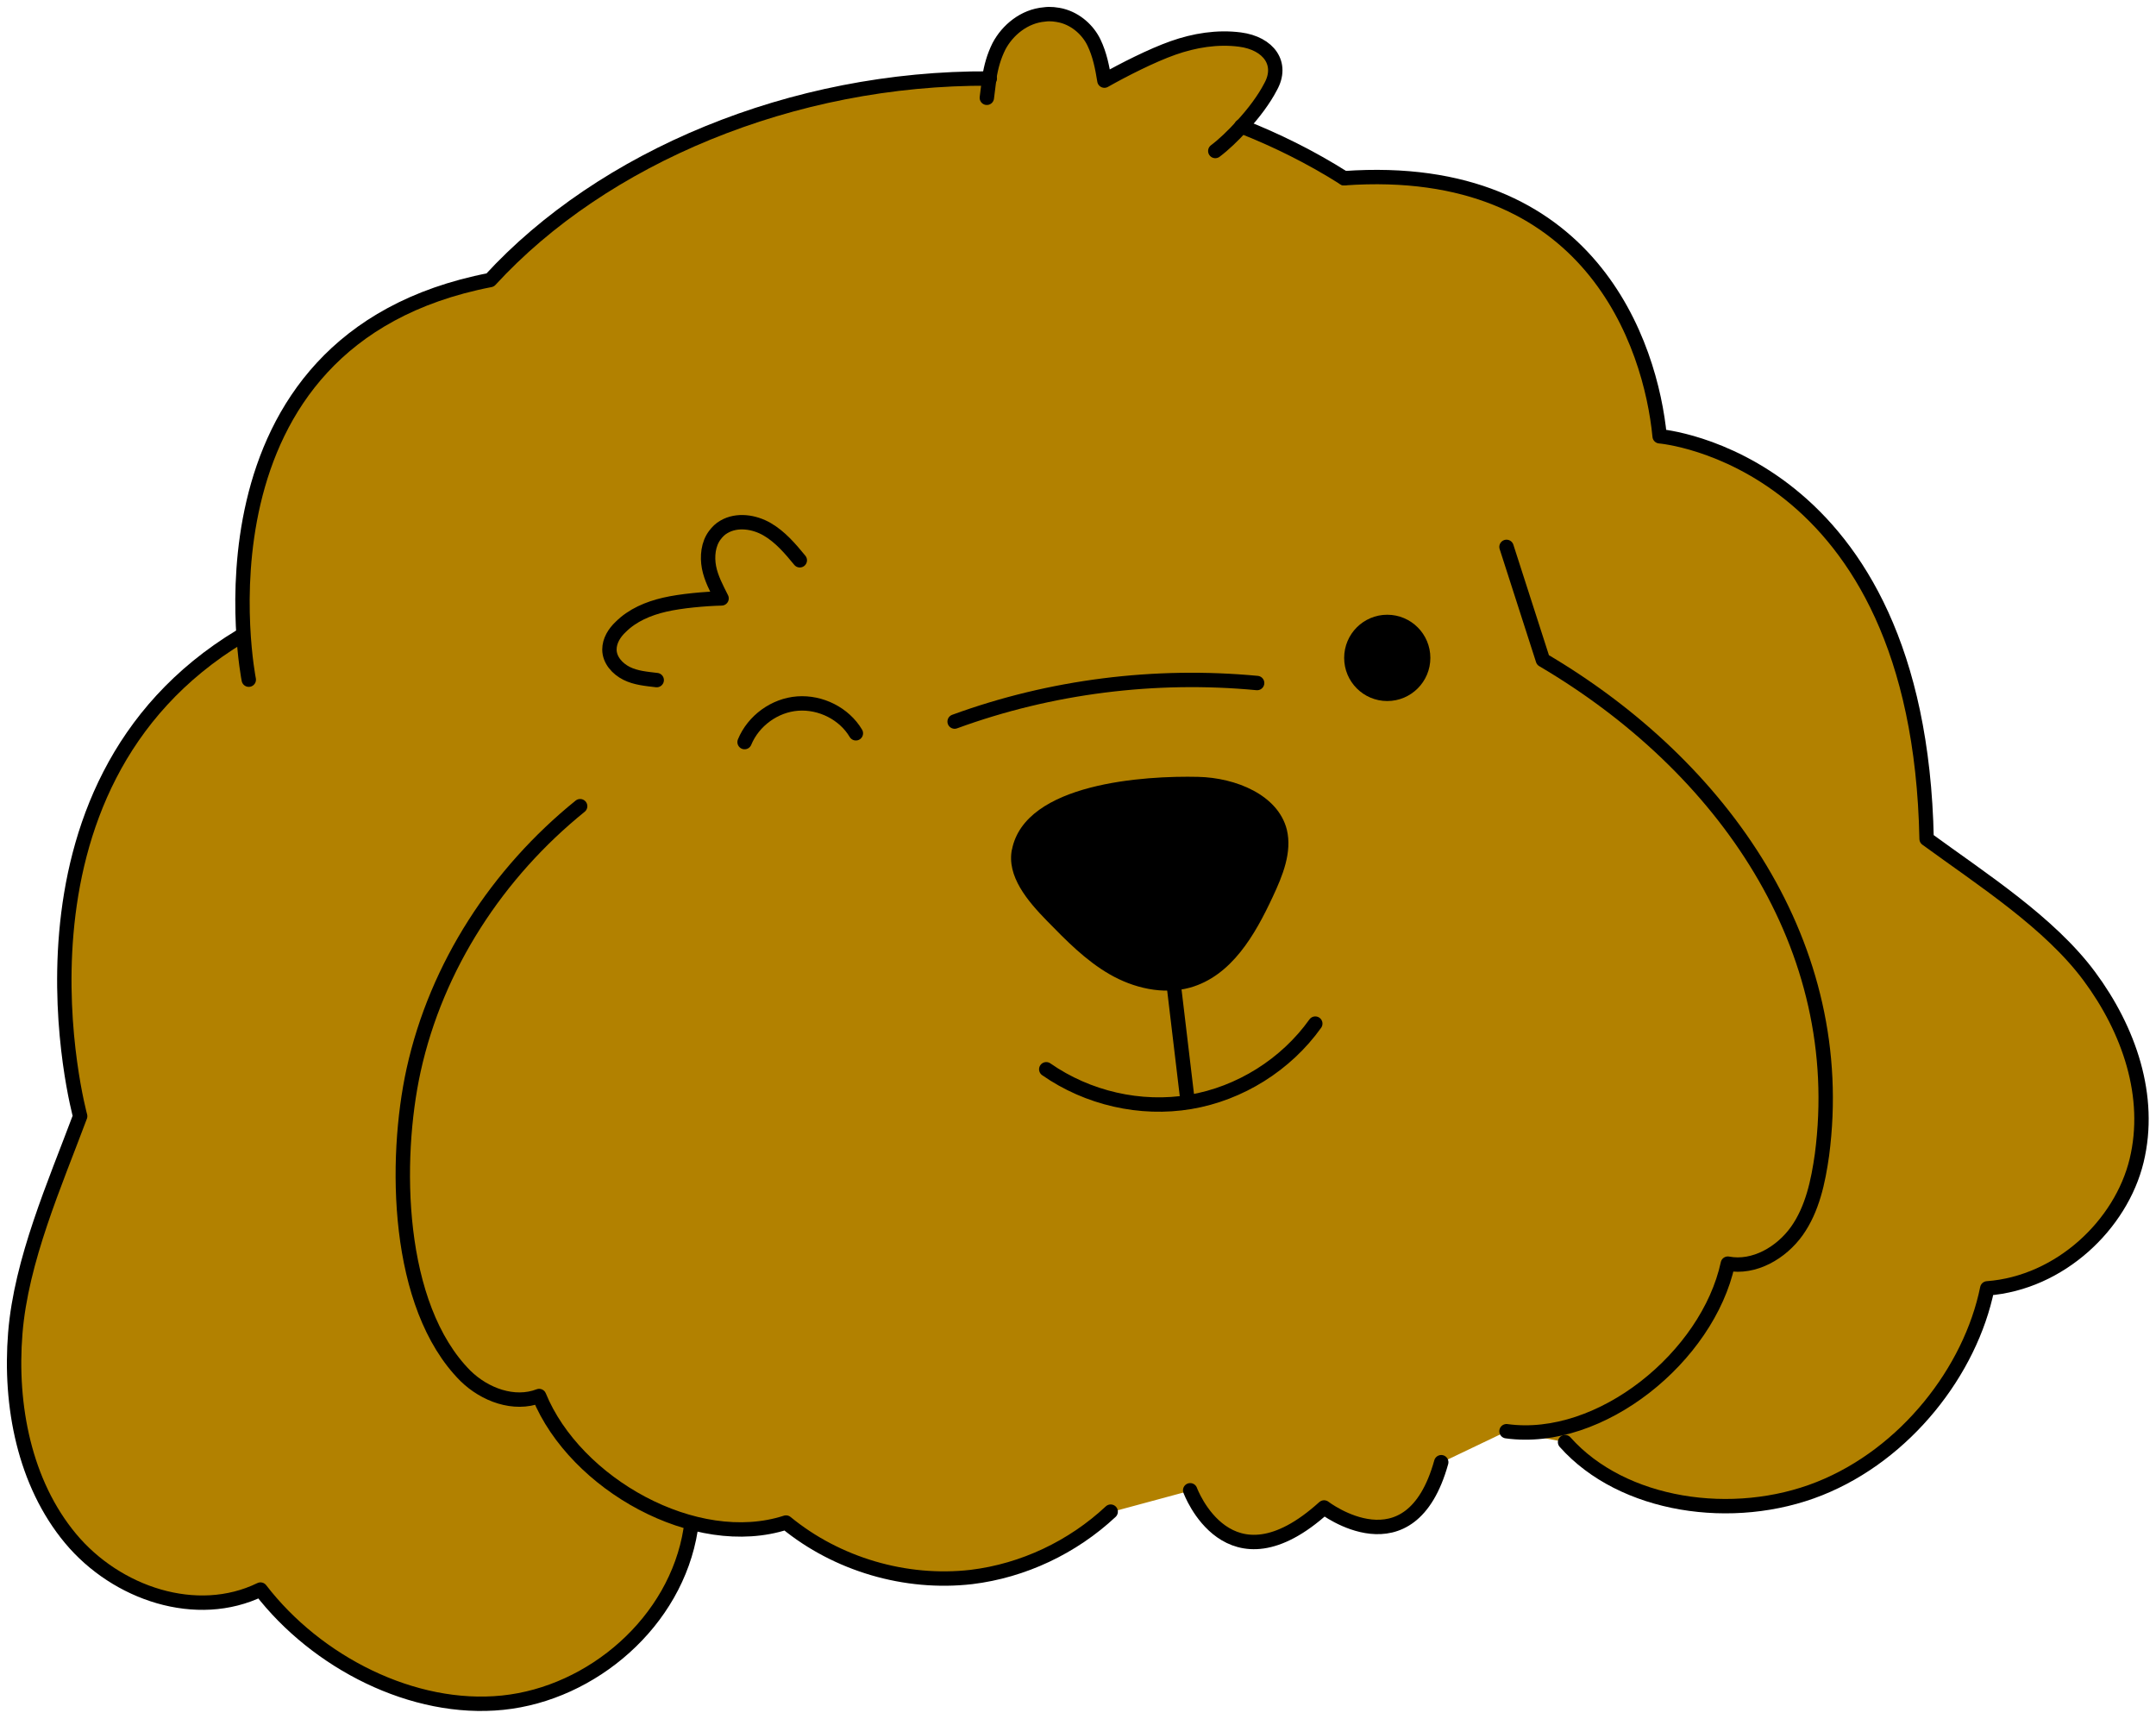
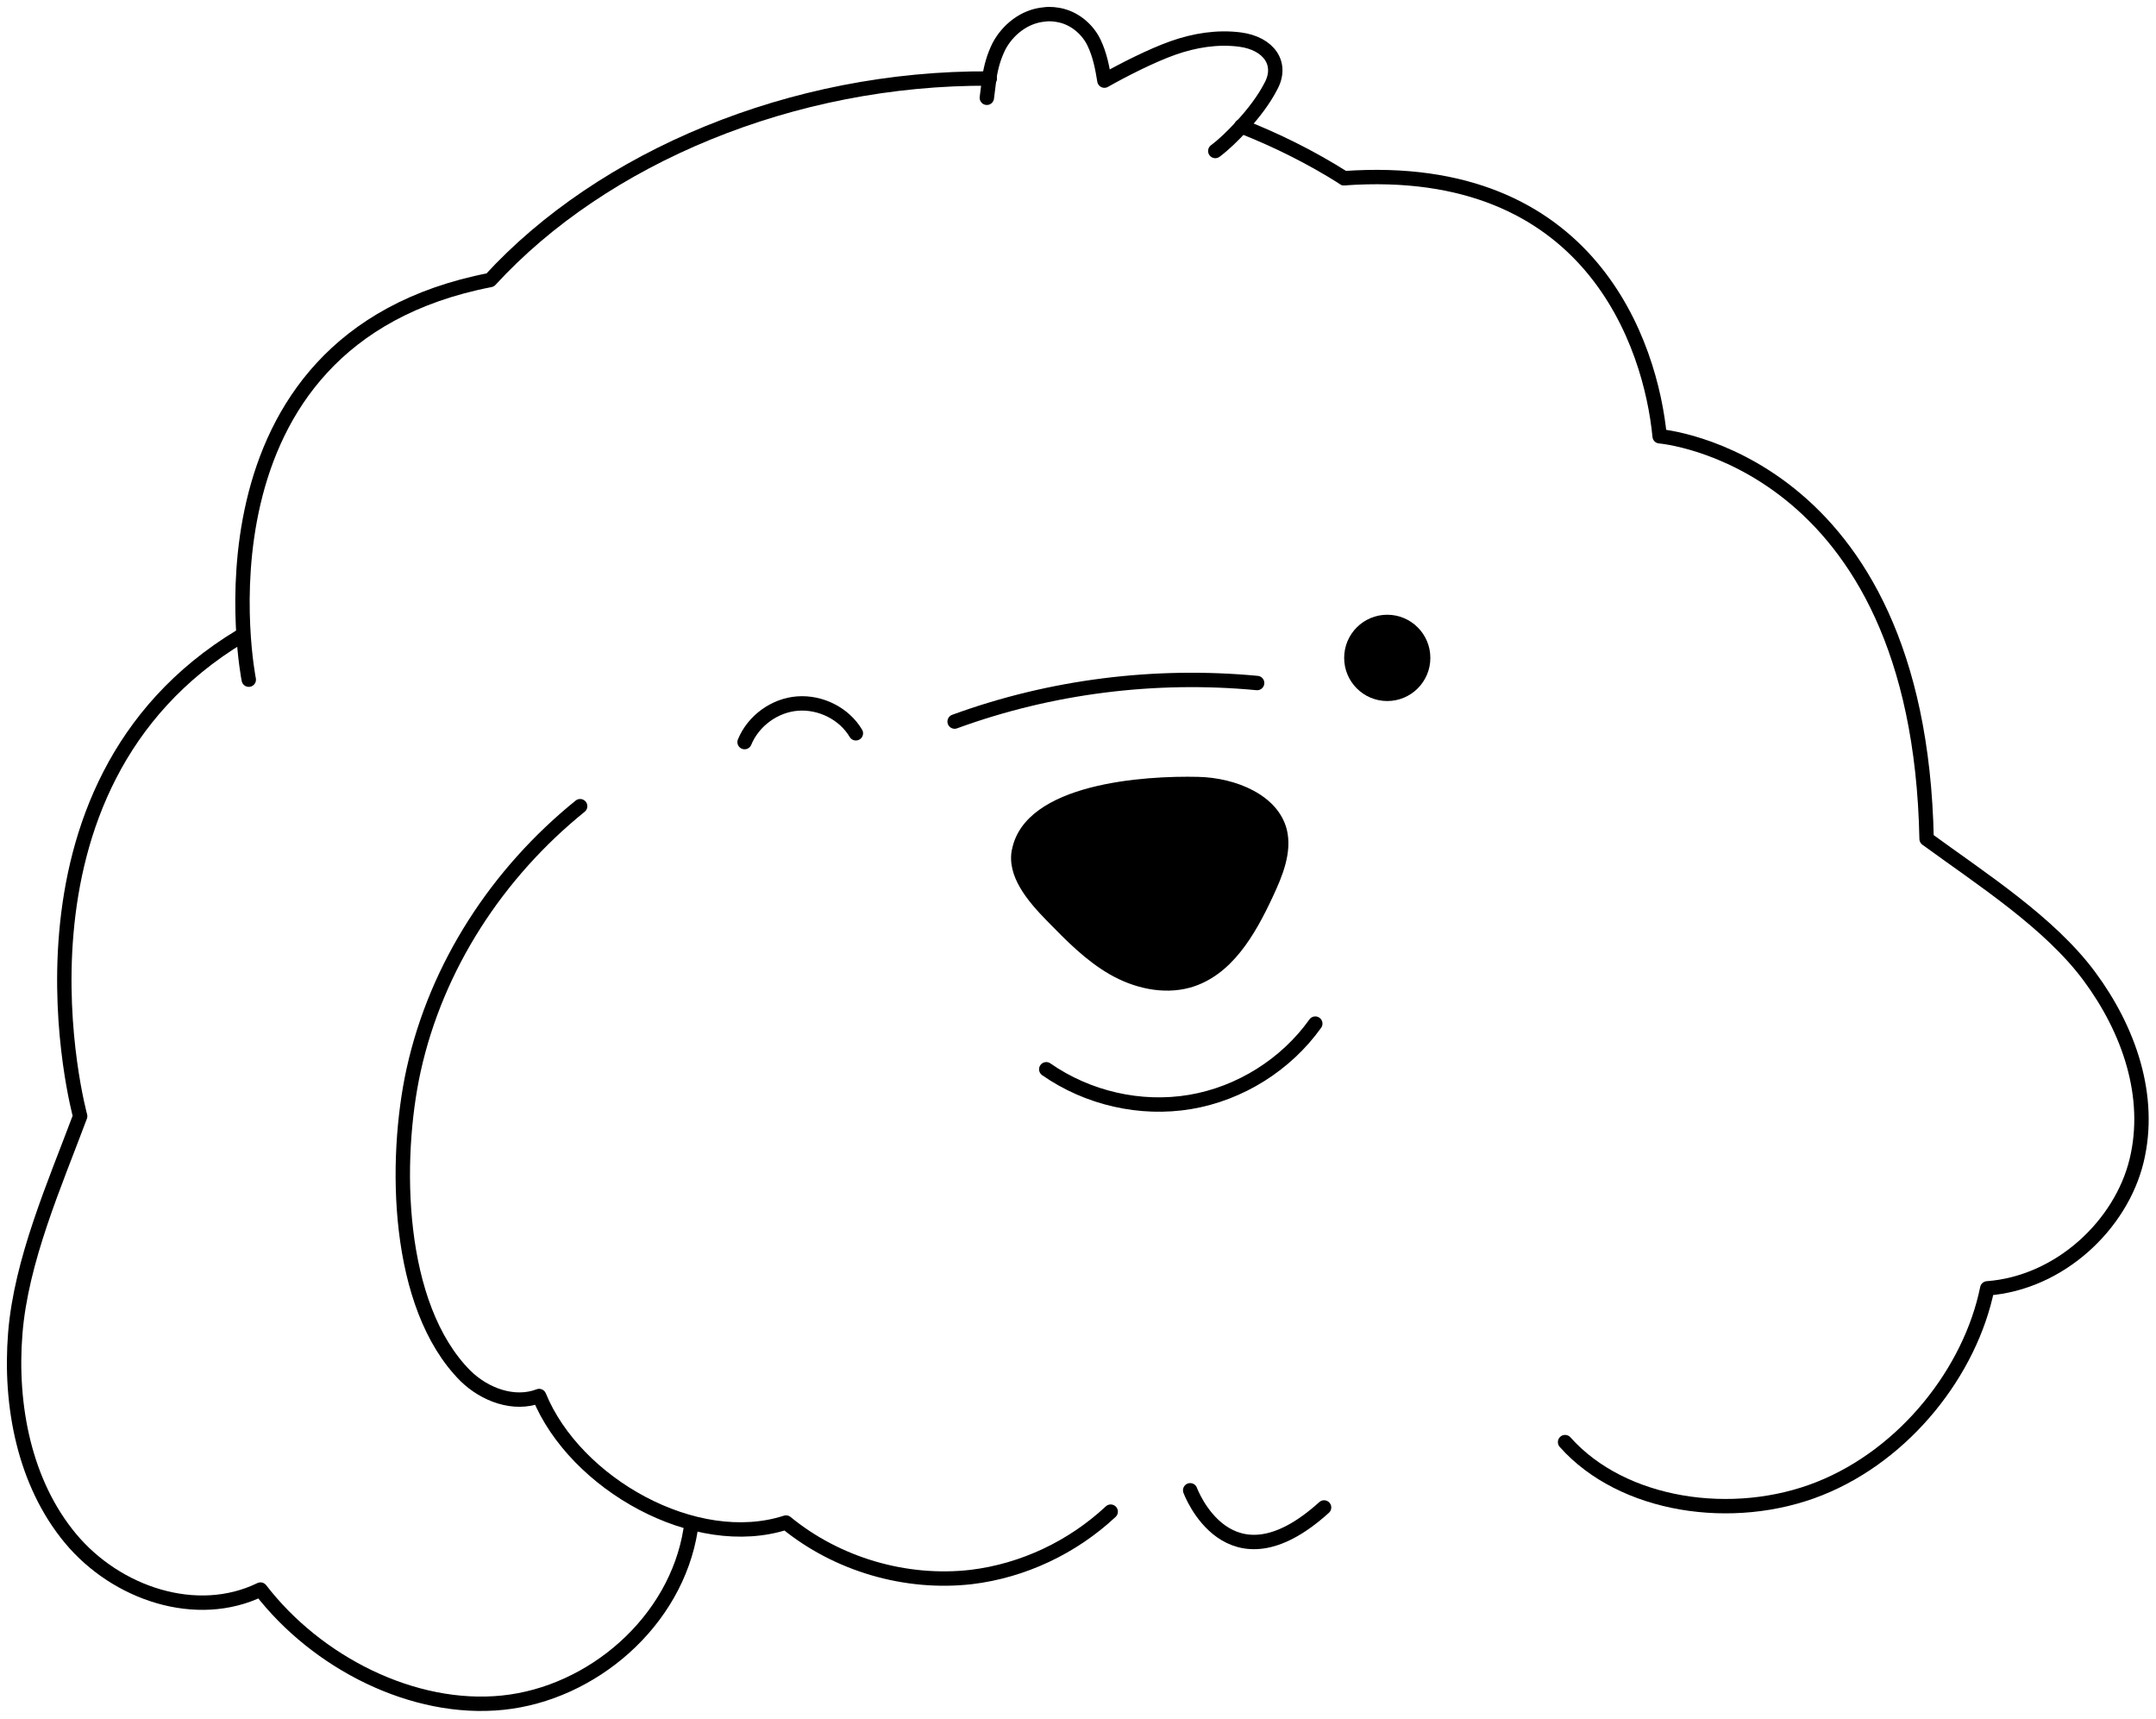
<svg xmlns="http://www.w3.org/2000/svg" fill="none" viewBox="0 0 153 122" height="122" width="153">
-   <path fill="#B28100" d="M148.27 69.271C145.449 65.466 140.669 62.405 136.72 59.522C136.215 32.472 117.776 30.956 117.776 30.956C117.153 24.477 112.907 11.368 95.388 12.646C93.042 11.16 90.608 9.971 88.114 8.96C88.975 8.039 89.717 7.028 90.162 6.166C91.083 4.531 90.043 3.075 87.995 2.807C86.391 2.599 84.758 2.867 83.244 3.402C81.73 3.937 79.74 4.948 78.374 5.72C78.226 4.799 78.048 3.877 77.632 3.015C77.187 2.153 76.385 1.381 75.346 1.113C74.96 1.024 74.544 0.964 74.128 1.024C72.674 1.143 71.486 2.153 70.892 3.283C70.654 3.729 70.476 4.234 70.358 4.71L70.209 5.512C56.165 5.453 42.714 11.13 34.757 19.81C18.485 22.96 16.941 37.02 17.208 44.095L17.06 45.075C-0.726 55.836 5.688 79.199 5.688 79.199C3.877 84.014 1.501 89.424 1.085 94.596C0.67 99.768 1.768 105.238 5.005 109.161C8.271 113.085 13.972 114.987 18.485 112.788C22.494 117.96 29.352 121.467 35.677 120.813C42.031 120.159 47.97 115.076 49.009 108.537L55.808 108.061C59.431 111.034 64.3 112.461 68.962 111.926C72.644 111.48 76.147 109.815 78.85 107.289L84.461 105.773C84.461 105.773 87.163 113.144 93.963 106.991C93.963 106.991 100.079 111.688 102.277 103.781L106.938 101.552L111.095 102.325C115.163 106.902 123.032 108.061 129.148 105.624C135.265 103.187 139.867 97.272 141.055 91.416C146.221 91.029 150.556 86.898 151.655 82.35C152.754 77.802 151.12 73.076 148.3 69.271H148.27Z" />
  <path fill="black" d="M98.446 49.742C100.135 49.742 101.505 48.371 101.505 46.681C101.505 44.99 100.135 43.619 98.446 43.619C96.757 43.619 95.388 44.99 95.388 46.681C95.388 48.371 96.757 49.742 98.446 49.742Z" />
  <path stroke-linejoin="round" stroke-linecap="round" stroke-width="1.021" stroke="black" d="M52.839 52.655C53.463 51.139 54.977 50.039 56.61 49.92C58.243 49.802 59.906 50.634 60.737 52.031" />
-   <path stroke-linejoin="round" stroke-linecap="round" stroke-width="1.021" stroke="black" d="M56.758 39.755C56.075 38.922 55.363 38.09 54.442 37.555C53.522 37.02 52.304 36.842 51.384 37.377C51.117 37.525 50.909 37.733 50.731 37.971C50.256 38.596 50.167 39.487 50.315 40.26C50.464 41.033 50.849 41.746 51.206 42.46C50.018 42.489 48.326 42.638 47.168 42.906C46.01 43.173 44.881 43.649 44.05 44.481C43.605 44.897 43.248 45.462 43.248 46.086C43.248 46.829 43.812 47.453 44.466 47.78C45.119 48.107 45.861 48.167 46.603 48.256" />
  <path fill="black" d="M71.812 60.265C71.426 62.167 72.911 63.921 74.306 65.347C75.672 66.745 77.038 68.142 78.731 69.123C80.423 70.103 82.531 70.609 84.461 70.074C87.401 69.241 89.064 66.328 90.311 63.653C91.023 62.137 91.706 60.473 91.32 58.868C90.697 56.401 87.698 55.182 85.025 55.122C81.284 55.033 72.733 55.538 71.812 60.294V60.265Z" />
  <path stroke-linejoin="round" stroke-linecap="round" stroke-width="1.021" stroke="black" d="M67.745 51.199C74.574 48.702 81.967 47.78 89.212 48.464" />
-   <path stroke-linejoin="round" stroke-linecap="round" stroke-width="1.021" stroke="black" d="M83.006 67.458L84.224 77.683" />
  <path stroke-linejoin="round" stroke-linecap="round" stroke-width="1.021" stroke="black" d="M74.247 75.87C77.187 77.921 80.928 78.783 84.461 78.189C87.995 77.594 91.261 75.543 93.339 72.63" />
  <path stroke-linejoin="round" stroke-linecap="round" stroke-width="1.021" stroke="black" d="M49.009 108.537C47.969 115.076 42.031 120.159 35.677 120.813C29.323 121.467 22.464 117.96 18.485 112.788C13.972 114.987 8.271 113.085 5.005 109.161C1.739 105.238 0.67 99.739 1.085 94.596C1.501 89.424 3.877 84.044 5.688 79.199C5.688 79.199 -0.726 55.865 17.09 45.135" />
-   <path stroke-linejoin="round" stroke-linecap="round" stroke-width="1.021" stroke="black" d="M106.909 101.552C113.589 102.473 121.191 96.261 122.616 89.662C124.486 90.019 126.416 88.889 127.515 87.344C128.614 85.798 129.029 83.836 129.297 81.934C131.227 67.19 122.319 54.379 109.492 46.829L106.909 38.804" />
  <path stroke-linejoin="round" stroke-linecap="round" stroke-width="1.021" stroke="black" d="M17.654 48.226C17.654 48.226 12.844 24.12 34.786 19.869C42.744 11.19 56.194 5.483 70.239 5.572" />
  <path stroke-linejoin="round" stroke-linecap="round" stroke-width="1.021" stroke="black" d="M95.388 12.646C93.042 11.16 90.578 9.941 88.084 8.96" />
  <path stroke-linejoin="round" stroke-linecap="round" stroke-width="1.021" stroke="black" d="M95.388 12.646C112.906 11.398 117.152 24.506 117.776 30.956C117.776 30.956 136.185 32.443 136.72 59.522C140.669 62.405 145.449 65.466 148.27 69.271C151.091 73.076 152.724 77.802 151.625 82.35C150.526 86.898 146.191 91.029 141.025 91.416C139.837 97.272 135.235 103.187 129.118 105.624C123.002 108.061 115.133 106.902 111.065 102.325" />
-   <path stroke-linejoin="round" stroke-linecap="round" stroke-width="1.021" stroke="black" d="M84.461 105.743C84.461 105.743 87.163 113.115 93.963 106.962C93.963 106.962 100.079 111.658 102.277 103.751" />
+   <path stroke-linejoin="round" stroke-linecap="round" stroke-width="1.021" stroke="black" d="M84.461 105.743C84.461 105.743 87.163 113.115 93.963 106.962" />
  <path stroke-linejoin="round" stroke-linecap="round" stroke-width="1.021" stroke="black" d="M41.17 57.203C35.321 61.929 30.985 68.528 29.352 75.929C27.957 82.29 28.076 92.664 33.034 97.628C34.4 98.966 36.478 99.739 38.26 99.055C40.814 105.297 49.365 110.112 55.779 108.032C59.401 111.004 64.27 112.431 68.932 111.896C72.614 111.45 76.118 109.785 78.82 107.259" />
  <path stroke-linejoin="round" stroke-linecap="round" stroke-width="1.021" stroke="black" d="M86.243 10.714C86.837 10.268 87.49 9.644 88.113 8.96C88.974 8.039 89.717 7.028 90.162 6.166C91.083 4.531 90.043 3.075 87.995 2.807C86.391 2.599 84.758 2.867 83.244 3.402C81.73 3.937 79.74 4.948 78.374 5.72C78.226 4.799 78.048 3.877 77.632 3.015C77.216 2.153 76.385 1.381 75.346 1.113C74.96 1.024 74.544 0.964 74.128 1.024C72.673 1.143 71.486 2.153 70.892 3.283C70.535 3.996 70.328 4.739 70.209 5.512C70.15 5.958 70.09 6.463 70.031 6.939" />
</svg>